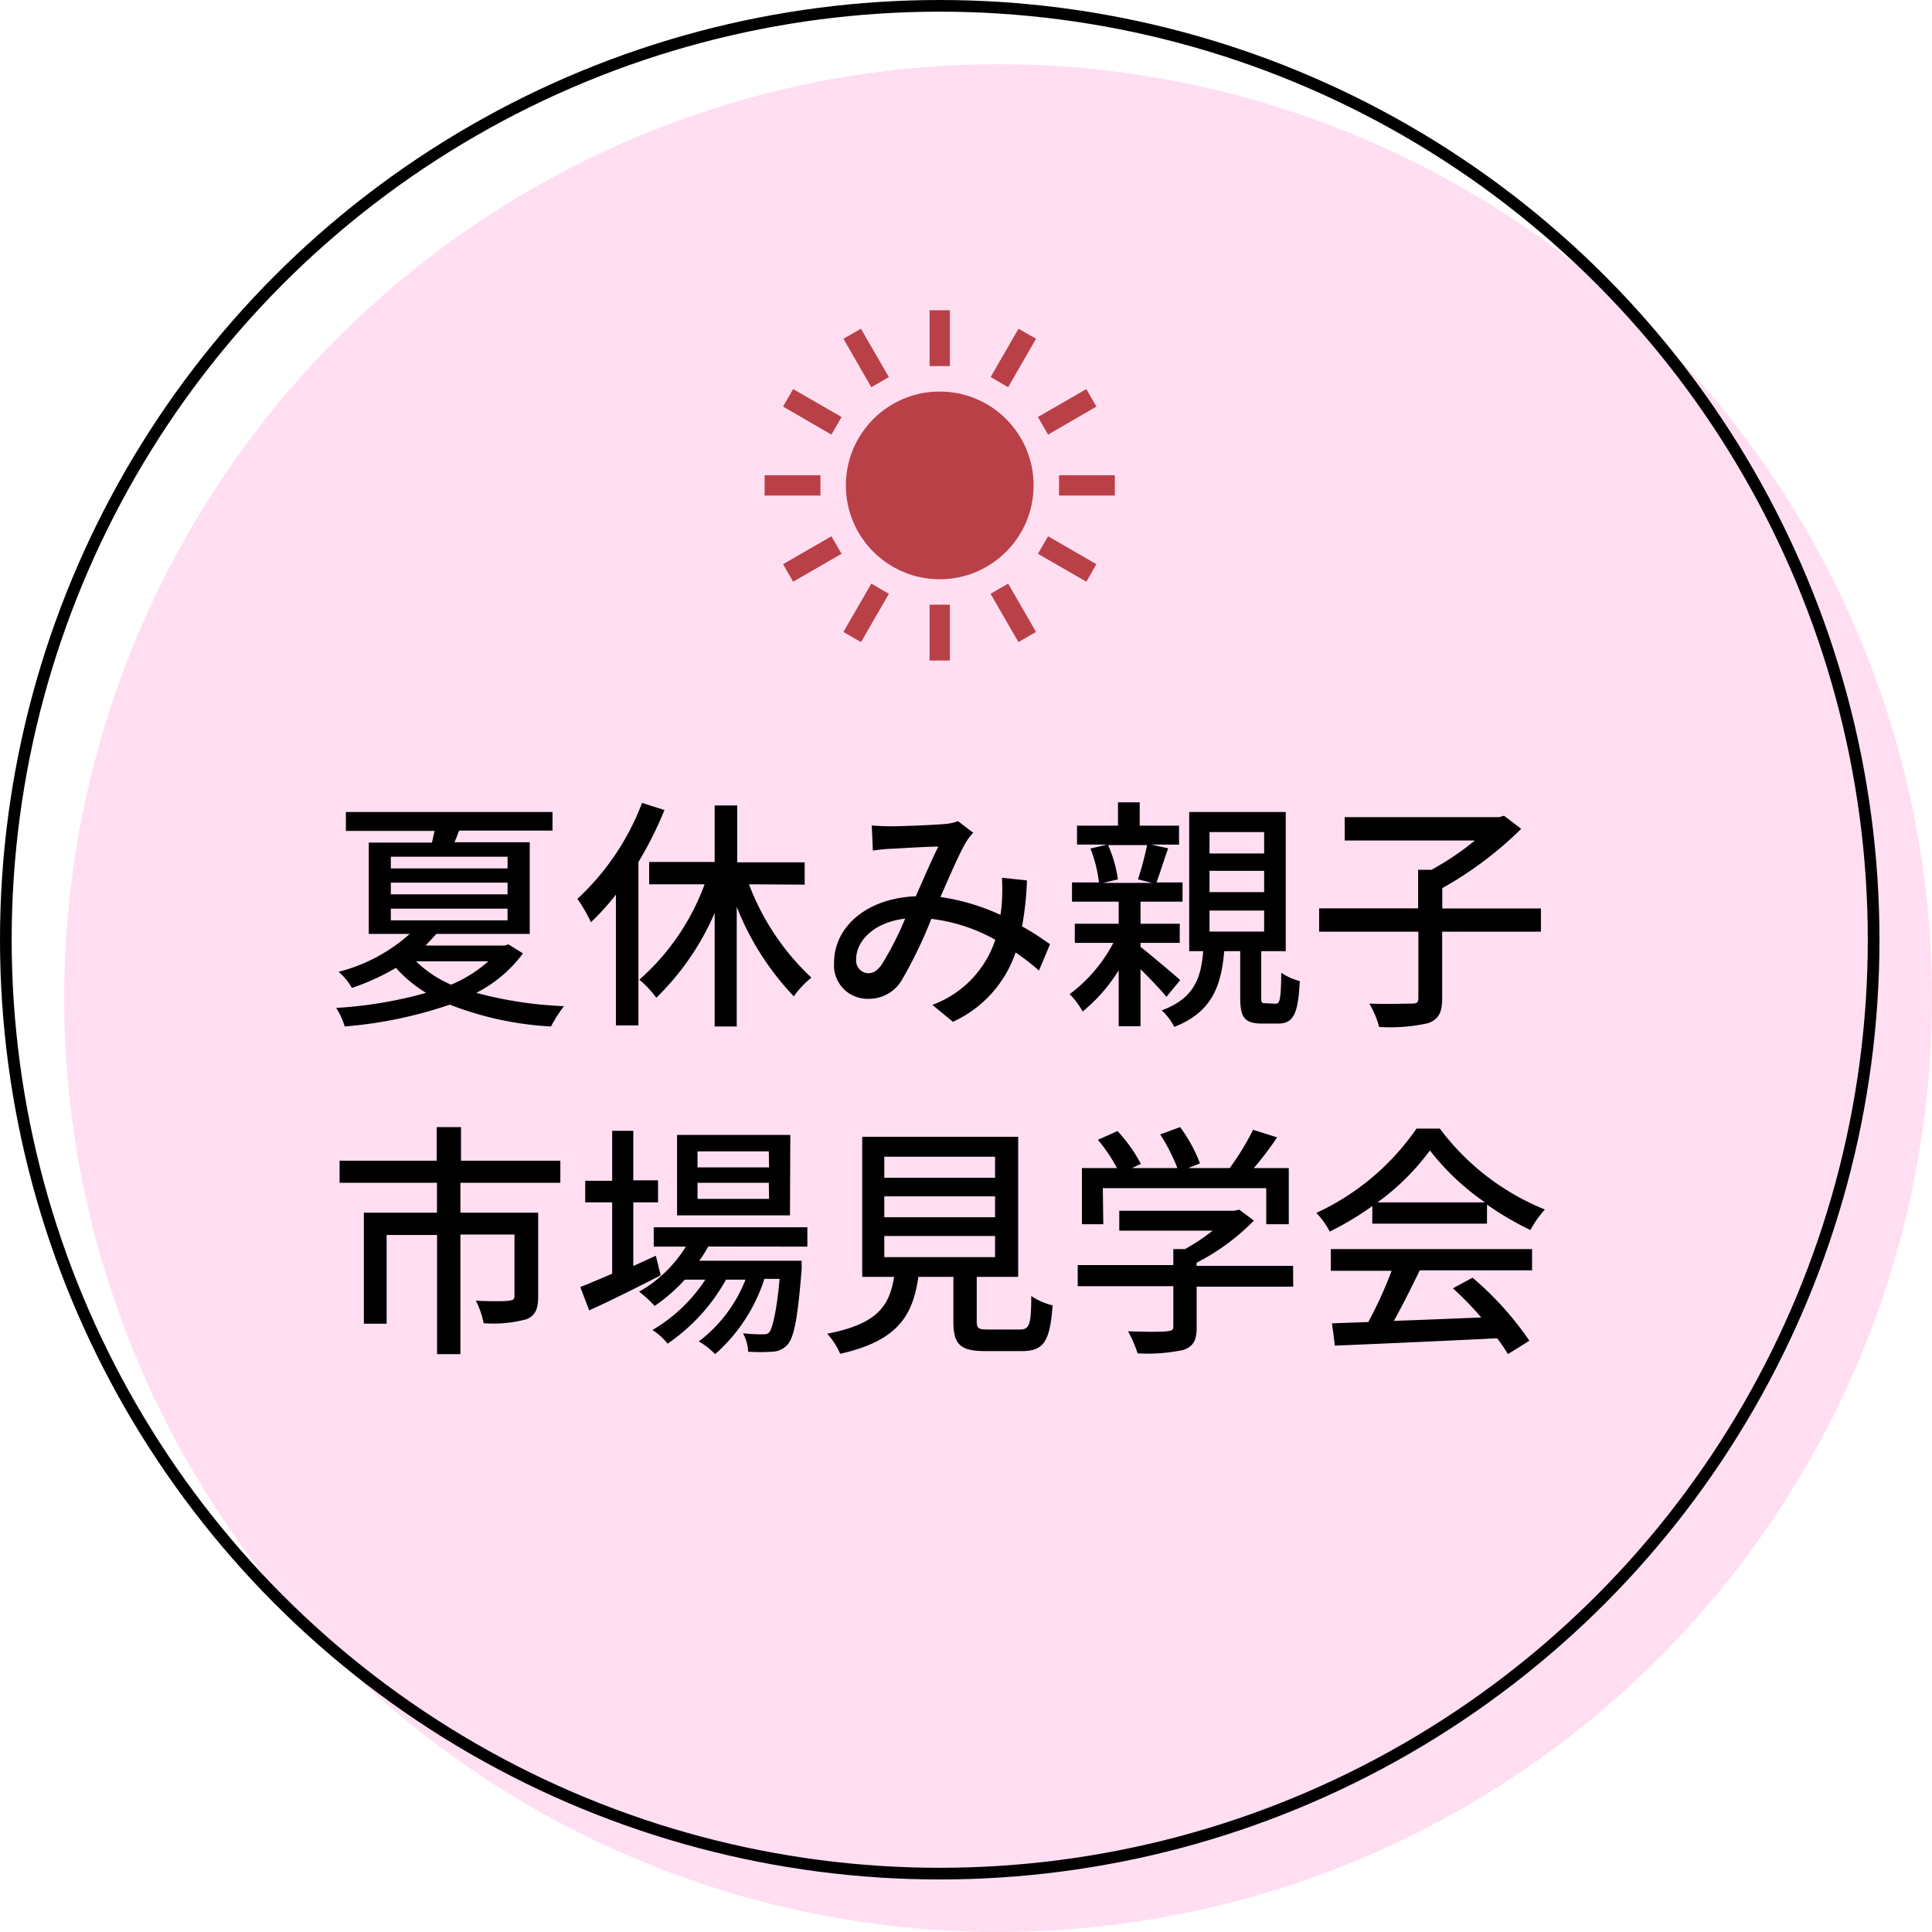
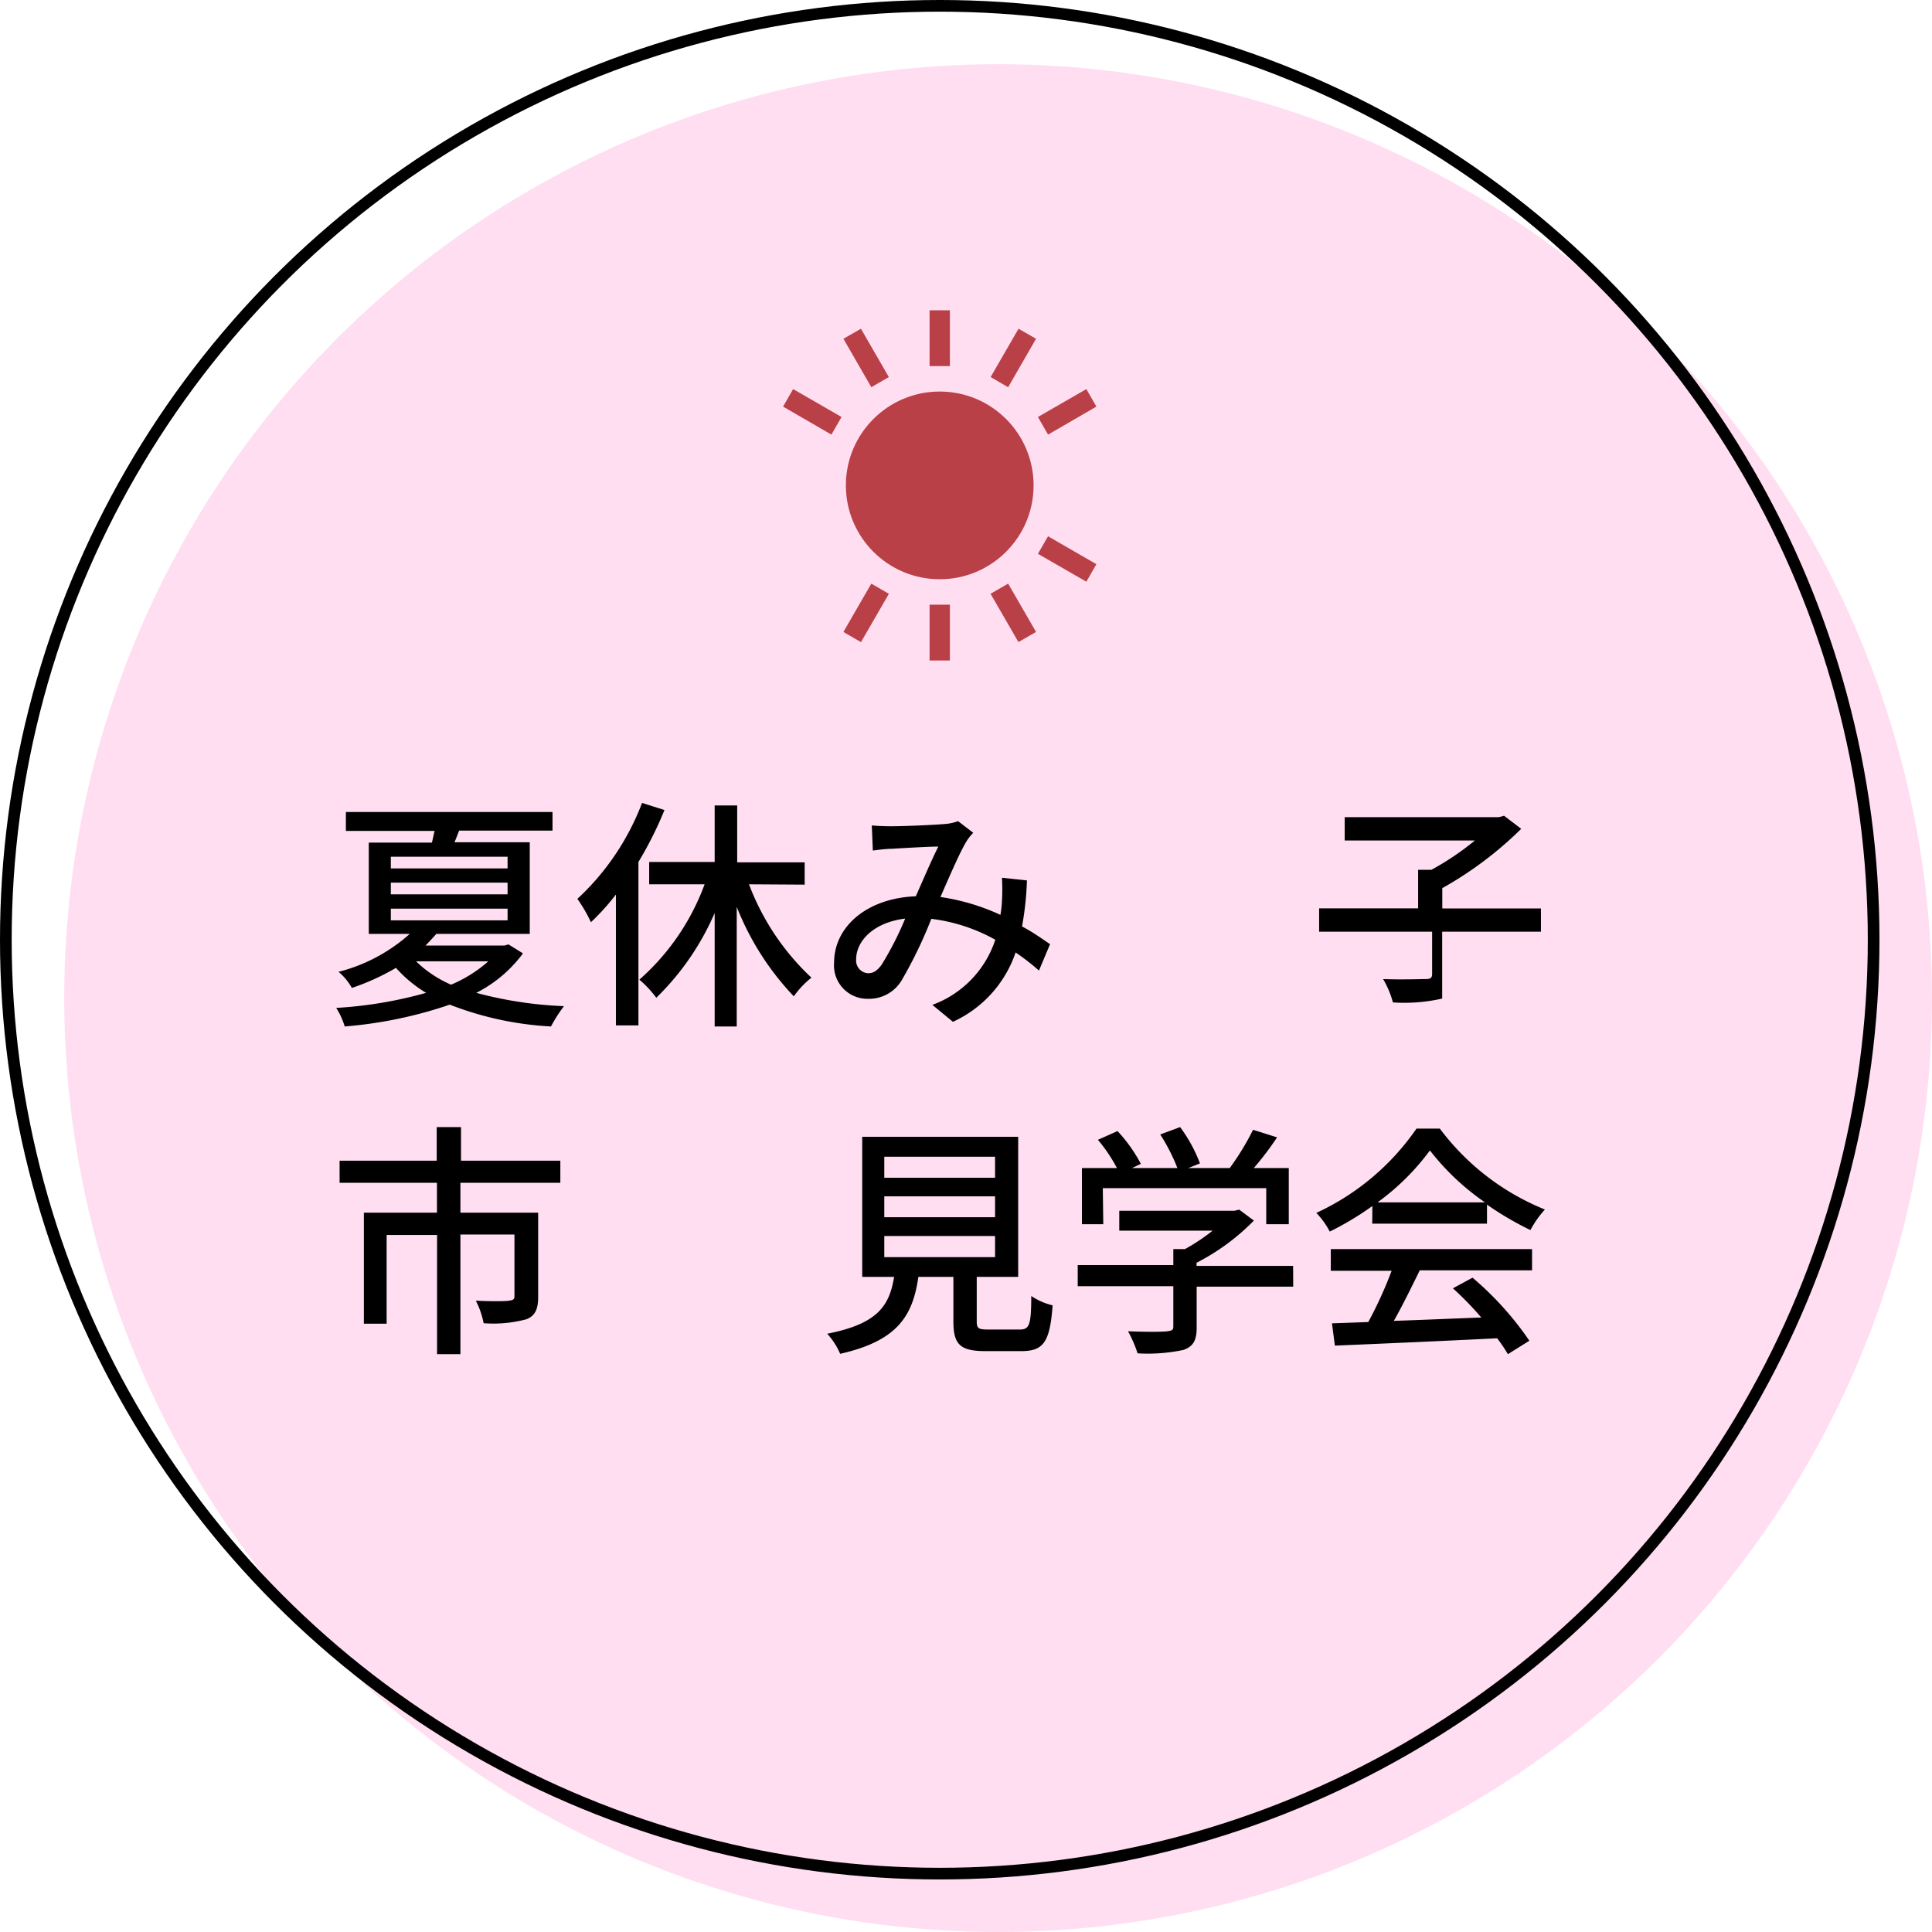
<svg xmlns="http://www.w3.org/2000/svg" viewBox="0 0 165.5 165.5">
  <defs>
    <style>.cls-1{fill:#ffdef2;}.cls-2{fill:none;stroke:#000;stroke-miterlimit:10;}.cls-3{fill:#b94047;}</style>
  </defs>
  <g id="レイヤー_2" data-name="レイヤー 2">
    <g id="テキスト">
      <circle class="cls-1" cx="85.5" cy="85.5" r="80" />
      <circle class="cls-2" cx="80.5" cy="80.5" r="80" />
      <path d="M44.8,81.67a11.39,11.39,0,0,1-4,3.38,34,34,0,0,0,7.51,1.14,12.2,12.2,0,0,0-1.11,1.74,27.87,27.87,0,0,1-8.67-1.87,37,37,0,0,1-9,1.87,6.35,6.35,0,0,0-.73-1.59,36.12,36.12,0,0,0,7.7-1.29,11.15,11.15,0,0,1-2.58-2.14,20.13,20.13,0,0,1-3.78,1.72A4.78,4.78,0,0,0,29,83.25,14.52,14.52,0,0,0,35.1,80H31.59V72.18H37c.08-.33.15-.69.23-1h-7.6V69.56h17.7v1.59h-8c-.15.38-.27.72-.4,1h6.45V80h-8c-.3.33-.59.65-.93,1H43.2l.36-.1ZM33.48,74.39h10v-1h-10Zm0,2.22h10v-1h-10Zm0,2.23h10v-1h-10Zm2.16,3.51a10,10,0,0,0,3,2,11.5,11.5,0,0,0,3.19-2Z" />
      <path d="M56.92,69.39a31.89,31.89,0,0,1-2.23,4.45v14H52.76V76.63A19.91,19.91,0,0,1,50.62,79a12.5,12.5,0,0,0-1.16-2A21.7,21.7,0,0,0,55,68.78Zm7.24,6.36a21.2,21.2,0,0,0,5.35,8A7.62,7.62,0,0,0,68,85.35a23.72,23.72,0,0,1-4.89-7.67V87.93H61.22V78.21a22.7,22.7,0,0,1-5,7.26,9.23,9.23,0,0,0-1.45-1.55,20.14,20.14,0,0,0,5.59-8.17H55.61V73.84h5.61V69h1.93v4.87h5.78v1.91Z" />
      <path d="M89,83.14a19.82,19.82,0,0,0-2-1.55,10.09,10.09,0,0,1-5.37,5.94l-1.76-1.45a8.9,8.9,0,0,0,5.39-5.58,14.93,14.93,0,0,0-5.48-1.79,37.85,37.85,0,0,1-2.52,5.23,3.25,3.25,0,0,1-2.89,1.62,2.86,2.86,0,0,1-2.92-3.09c0-3.13,2.87-5.54,7-5.69.67-1.51,1.36-3.13,1.93-4.26-.82,0-3,.13-4,.19-.44,0-1.09.08-1.61.15l-.09-2.15c.55.05,1.2.07,1.64.07,1.13,0,3.63-.11,4.56-.19a4,4,0,0,0,1.19-.25l1.3,1a4,4,0,0,0-.6.77c-.55.91-1.39,2.86-2.21,4.73a18.56,18.56,0,0,1,5.14,1.53,9.89,9.89,0,0,0,.13-1.18,17.52,17.52,0,0,0,0-2l2.14.23a26.6,26.6,0,0,1-.42,3.94c1,.53,1.74,1.08,2.4,1.52ZM77.54,78.69c-2.69.32-4.2,1.91-4.2,3.49a1.09,1.09,0,0,0,1,1.19c.44,0,.75-.16,1.17-.71A27.39,27.39,0,0,0,77.54,78.69Z" />
-       <path d="M99.92,85.39c-.46-.57-1.38-1.53-2.22-2.37v4.89H95.83V83.12a14.22,14.22,0,0,1-3.09,3.53,6.71,6.71,0,0,0-1.11-1.49,12.93,12.93,0,0,0,3.74-4.39h-3.3V79.13h3.76V77.24h-4V75.59h2.31a11.42,11.42,0,0,0-.73-2.9l1.42-.34H92.26V70.73h3.51v-2h1.86v2H101v1.62H98.62l1.45.32c-.36,1-.71,2.14-1,2.92h2.23v1.65H97.7v1.89h3.36v1.64H97.7v.34c.88.69,2.9,2.39,3.4,2.85Zm-5-13a10.88,10.88,0,0,1,.84,2.94l-1.26.3h4.2l-1.22-.3a26.34,26.34,0,0,0,.78-2.94Zm14.34,13.59c.38,0,.46-.3.5-2.65a4.93,4.93,0,0,0,1.58.71c-.13,2.9-.59,3.64-1.85,3.64h-1.39c-1.53,0-1.86-.57-1.86-2.25V81.48h-1.37c-.27,3.11-1.11,5.23-4.28,6.49a5.06,5.06,0,0,0-1.07-1.42c2.68-1,3.36-2.63,3.55-5.07h-1.2V69.56h8.27V81.48h-2.1v3.89c0,.48,0,.57.36.57Zm-5.65-12.87h4.68V71.28h-4.68Zm0,3.31h4.68V74.6h-4.68Zm0,3.38h4.68V78h-4.68Z" />
-       <path d="M132,79.81h-8.46v5.73c0,1.19-.3,1.76-1.18,2.1a14.7,14.7,0,0,1-4.22.33,7.82,7.82,0,0,0-.84-2c1.58.06,3.15,0,3.63,0s.57-.13.57-.48V79.81H113v-2h8.48V74.51h1.14A23.72,23.72,0,0,0,126.34,72H115.19V70H128.4l.44-.12L130.31,71a31.49,31.49,0,0,1-6.76,5.08v1.74H132Z" />
+       <path d="M132,79.81h-8.46v5.73a14.7,14.7,0,0,1-4.22.33,7.82,7.82,0,0,0-.84-2c1.58.06,3.15,0,3.63,0s.57-.13.57-.48V79.81H113v-2h8.48V74.51h1.14A23.72,23.72,0,0,0,126.34,72H115.19V70H128.4l.44-.12L130.31,71a31.49,31.49,0,0,1-6.76,5.08v1.74H132Z" />
      <path d="M39.44,101.32v2.56H46.1v7.22c0,1-.23,1.6-1,1.91a11,11,0,0,1-3.67.34,7.24,7.24,0,0,0-.67-1.93c1.26.06,2.49.06,2.85,0s.46-.11.46-.4v-5.27H39.44V116h-2V105.79H33.12v7.6H31.17v-9.51h6.26v-2.56H29.09V99.43h8.32V96.55h2.08v2.88H48v1.89Z" />
-       <path d="M56.6,109.25c-2.1,1.07-4.37,2.21-6.13,3l-.76-2c.76-.3,1.71-.7,2.73-1.14V103H50.13v-1.85h2.31V96.87h1.81v4.24h2.12V103H54.25v5.45l1.93-.88Zm4.07-2.47A10.1,10.1,0,0,1,59.9,108h8.77s0,.48,0,.73c-.33,4.2-.65,5.84-1.22,6.47a1.83,1.83,0,0,1-1.26.59,17.35,17.35,0,0,1-2.1,0,3.71,3.71,0,0,0-.44-1.58,13.21,13.21,0,0,0,1.64.09c.32,0,.48,0,.65-.23s.59-1.56.84-4.52H65.48A14.48,14.48,0,0,1,61.26,116a6.29,6.29,0,0,0-1.4-1.09,12.2,12.2,0,0,0,4-5.29H62.19a16.13,16.13,0,0,1-5,5.48,5.43,5.43,0,0,0-1.3-1.17,13.64,13.64,0,0,0,4.53-4.31H58.66a14.55,14.55,0,0,1-2.58,2.25,10.41,10.41,0,0,0-1.33-1.22,11.2,11.2,0,0,0,4-3.86H56v-1.66H69.16v1.66Zm7-2.67H58V97.22h9.7Zm-1.81-5.48H59.75V100h6.13Zm0,2.69H59.75v1.38h6.13Z" />
      <path d="M87.34,113.89c.82,0,1-.33,1-2.87a5.69,5.69,0,0,0,1.83.8c-.23,3.14-.78,3.92-2.67,3.92H84.42c-2.2,0-2.75-.59-2.75-2.56v-3.8h-3c-.48,3.34-1.78,5.48-6.7,6.59a6.1,6.1,0,0,0-1.11-1.72c4.3-.84,5.33-2.37,5.73-4.87H73.86v-12H87.22v12H83.67v3.8c0,.63.15.71,1,.71Zm-11.59-13h9.49V99.09H75.75Zm0,3.38h9.49v-1.79H75.75Zm0,3.42h9.49v-1.81H75.75Z" />
      <path d="M110.78,110.22h-8.27v3.51c0,1.07-.28,1.61-1.14,1.91a14.73,14.73,0,0,1-3.92.29,11,11,0,0,0-.82-1.89c1.47.06,2.94.06,3.36,0s.52-.1.52-.42v-3.44H92.32v-1.81h8.19V107h1a16.84,16.84,0,0,0,2.37-1.58h-8v-1.7h9.85l.42-.1,1.26.94a18.92,18.92,0,0,1-4.91,3.61v.27h8.27Zm-16.27-5.35H92.68v-4.81h3a13.35,13.35,0,0,0-1.63-2.42l1.68-.75a13.12,13.12,0,0,1,2,2.81l-.76.36h3.89a16.35,16.35,0,0,0-1.47-2.88l1.7-.63a12.57,12.57,0,0,1,1.7,3.11l-1,.4h3.55a22.26,22.26,0,0,0,2-3.28l2.06.65c-.61.91-1.3,1.83-2,2.63h3v4.81h-1.93v-3.09h-14Z" />
      <path d="M117.56,103.31a25.56,25.56,0,0,1-3.65,2.19,6.91,6.91,0,0,0-1.15-1.6,21.2,21.2,0,0,0,8.58-7.22h2a21.1,21.1,0,0,0,9,6.93,8.72,8.72,0,0,0-1.24,1.76,26.63,26.63,0,0,1-3.72-2.18v1.63h-9.83ZM114,107h17.24v1.82h-9.62c-.69,1.41-1.47,3-2.22,4.33,2.33-.08,4.93-.19,7.49-.29a27.51,27.51,0,0,0-2.43-2.5l1.68-.91a27.06,27.06,0,0,1,4.87,5.4L129.17,116a13.11,13.11,0,0,0-.92-1.36c-5,.25-10.33.48-13.9.63l-.25-1.91,3.11-.11a35.28,35.28,0,0,0,2-4.39H114Zm13.21-4a21.13,21.13,0,0,1-4.72-4.45A20.52,20.52,0,0,1,118,103Z" />
      <circle class="cls-3" cx="80.5" cy="41.58" r="8.04" />
      <rect class="cls-3" x="79.63" y="26.58" width="1.74" height="4.78" />
      <rect class="cls-3" x="79.63" y="51.8" width="1.74" height="4.78" />
      <polygon class="cls-3" points="76.14 32.3 73.75 28.16 72.25 29.02 74.64 33.17 76.14 32.3" />
      <rect class="cls-3" x="85.93" y="50.11" width="1.74" height="4.78" transform="translate(-14.62 50.45) rotate(-30.01)" />
      <polygon class="cls-3" points="67.08 34.83 71.22 37.23 72.09 35.72 67.94 33.33 67.08 34.83" />
      <polygon class="cls-3" points="88.91 47.44 93.06 49.83 93.92 48.33 89.78 45.94 88.91 47.44" />
-       <rect class="cls-3" x="65.5" y="40.71" width="4.78" height="1.74" />
-       <rect class="cls-3" x="90.72" y="40.71" width="4.78" height="1.74" />
-       <polygon class="cls-3" points="67.08 48.33 67.94 49.83 72.09 47.44 71.22 45.94 67.08 48.33" />
      <polygon class="cls-3" points="93.92 34.83 93.06 33.33 88.91 35.72 89.78 37.23 93.92 34.83" />
      <rect class="cls-3" x="71.81" y="51.63" width="4.78" height="1.74" transform="translate(-8.37 90.51) rotate(-60)" />
      <polygon class="cls-3" points="84.86 32.3 86.36 33.17 88.75 29.02 87.25 28.16 84.86 32.3" />
    </g>
  </g>
</svg>